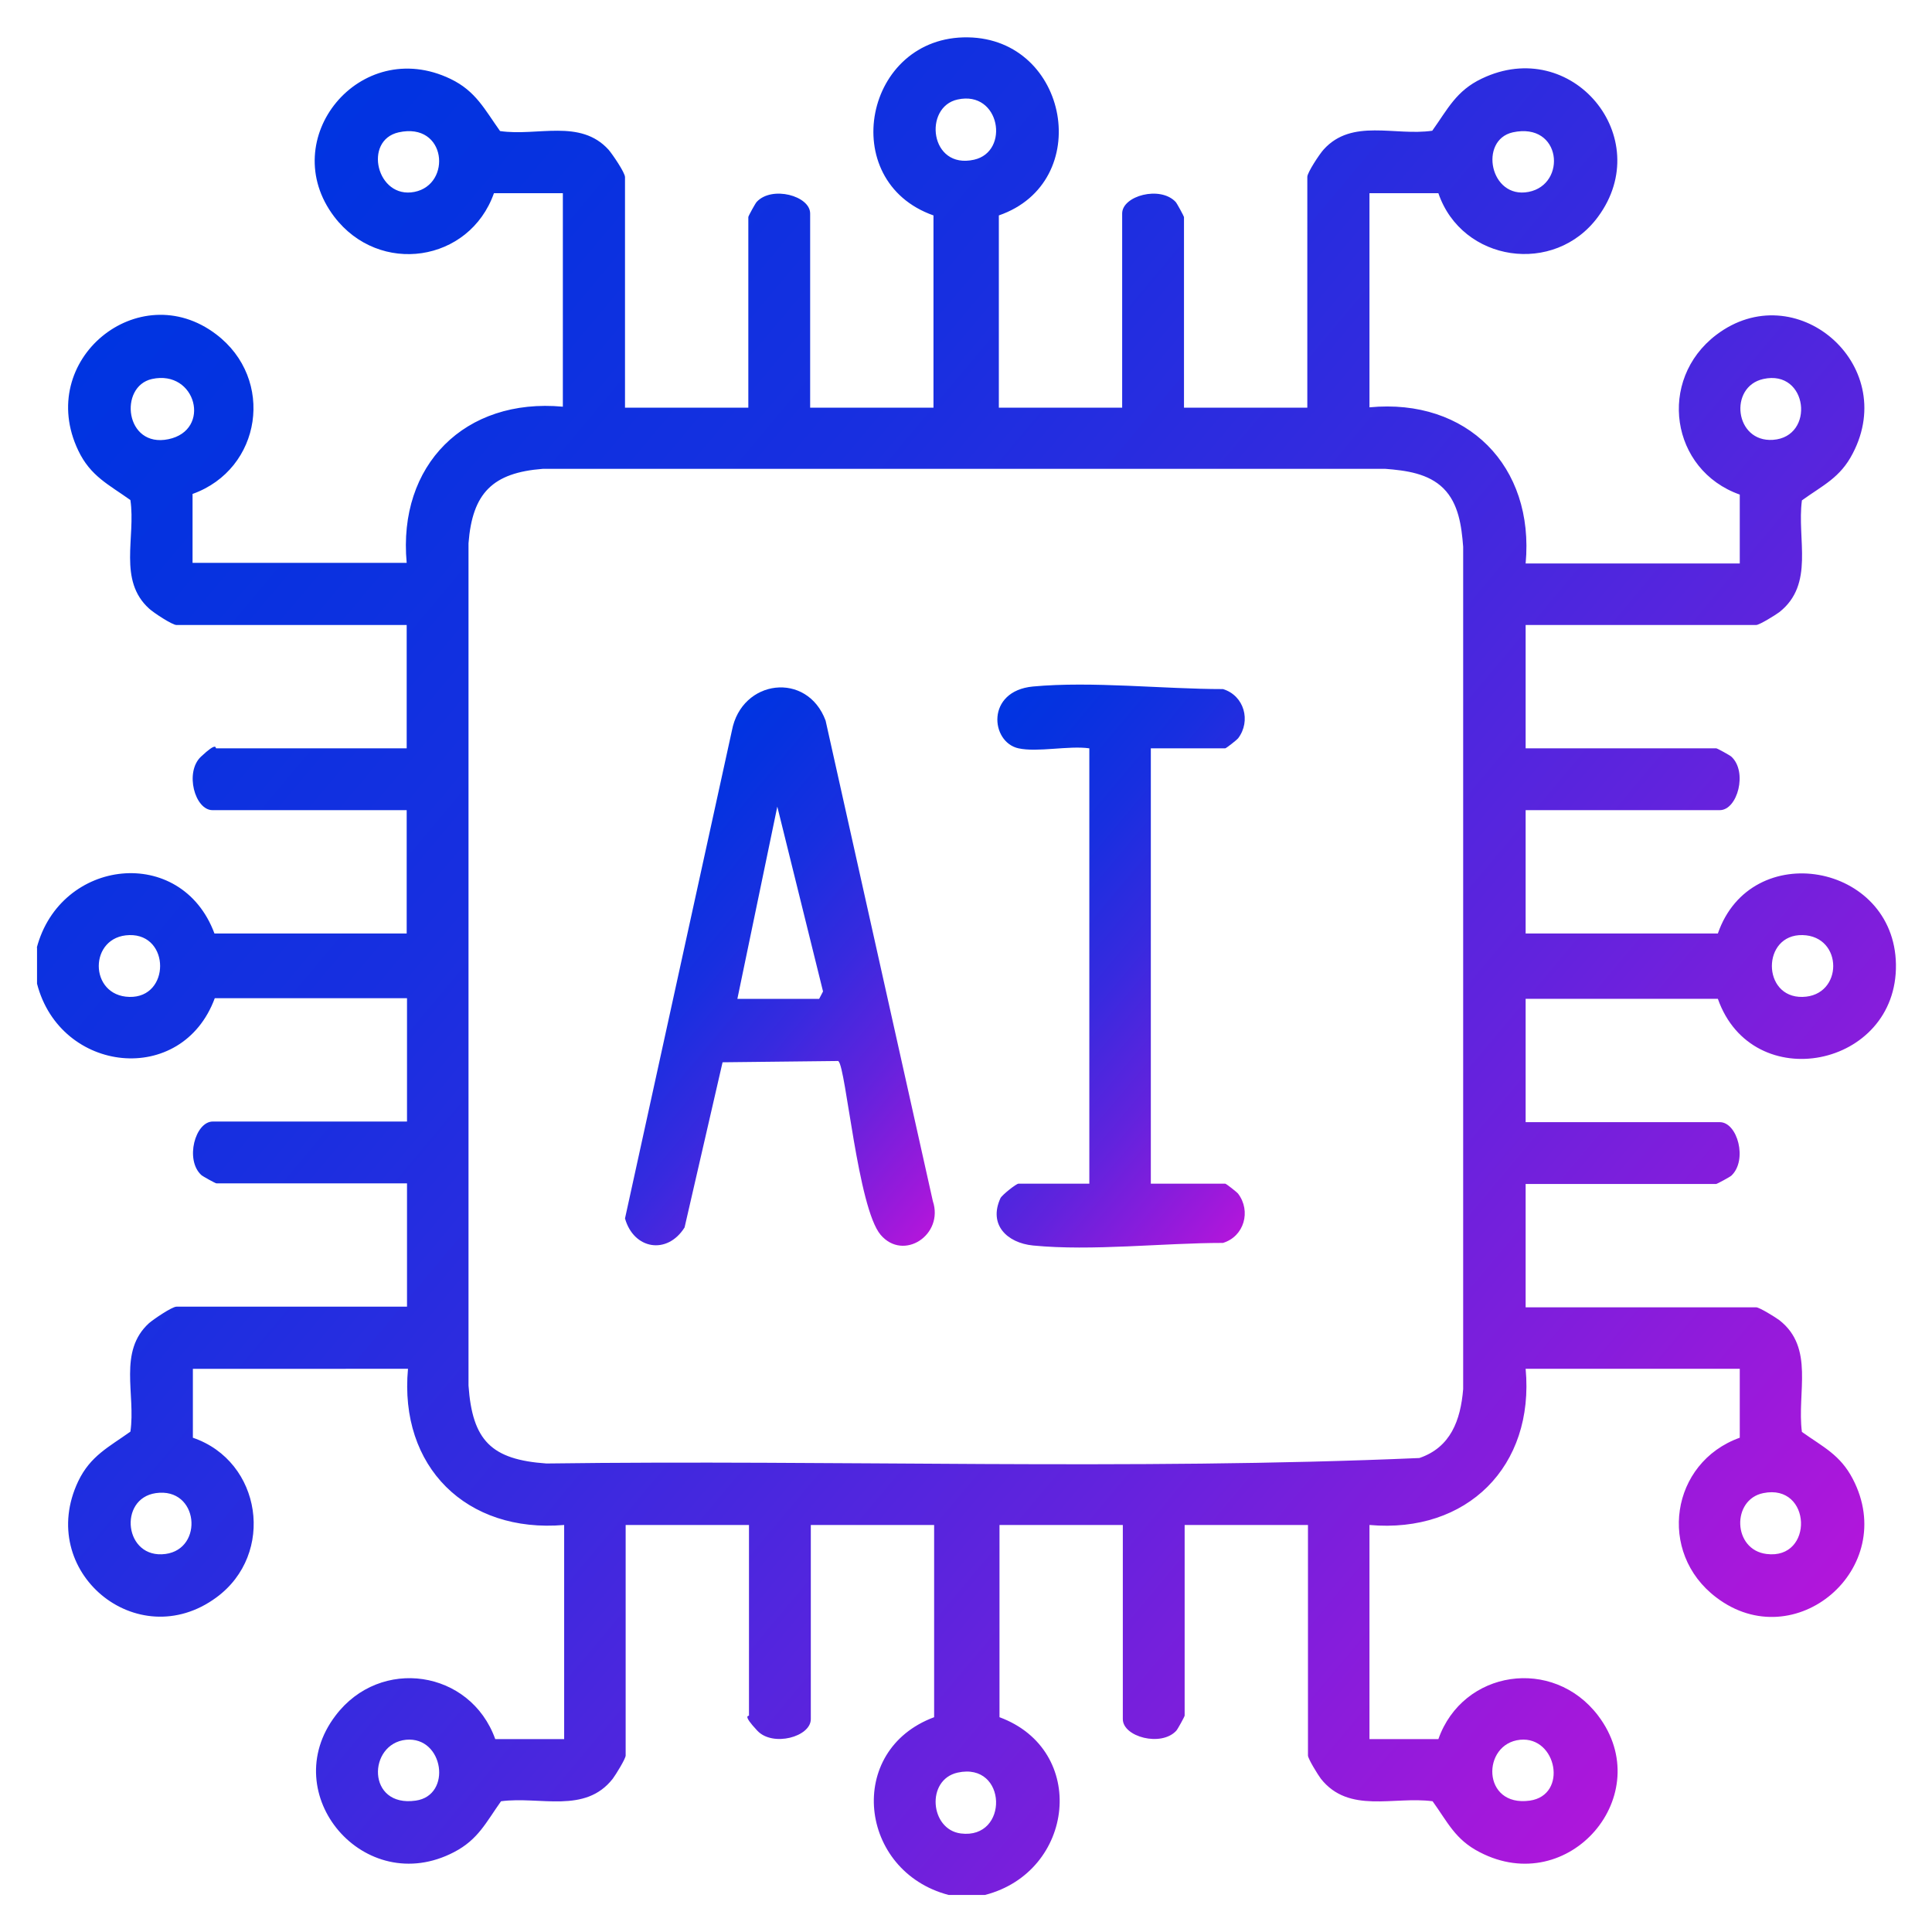
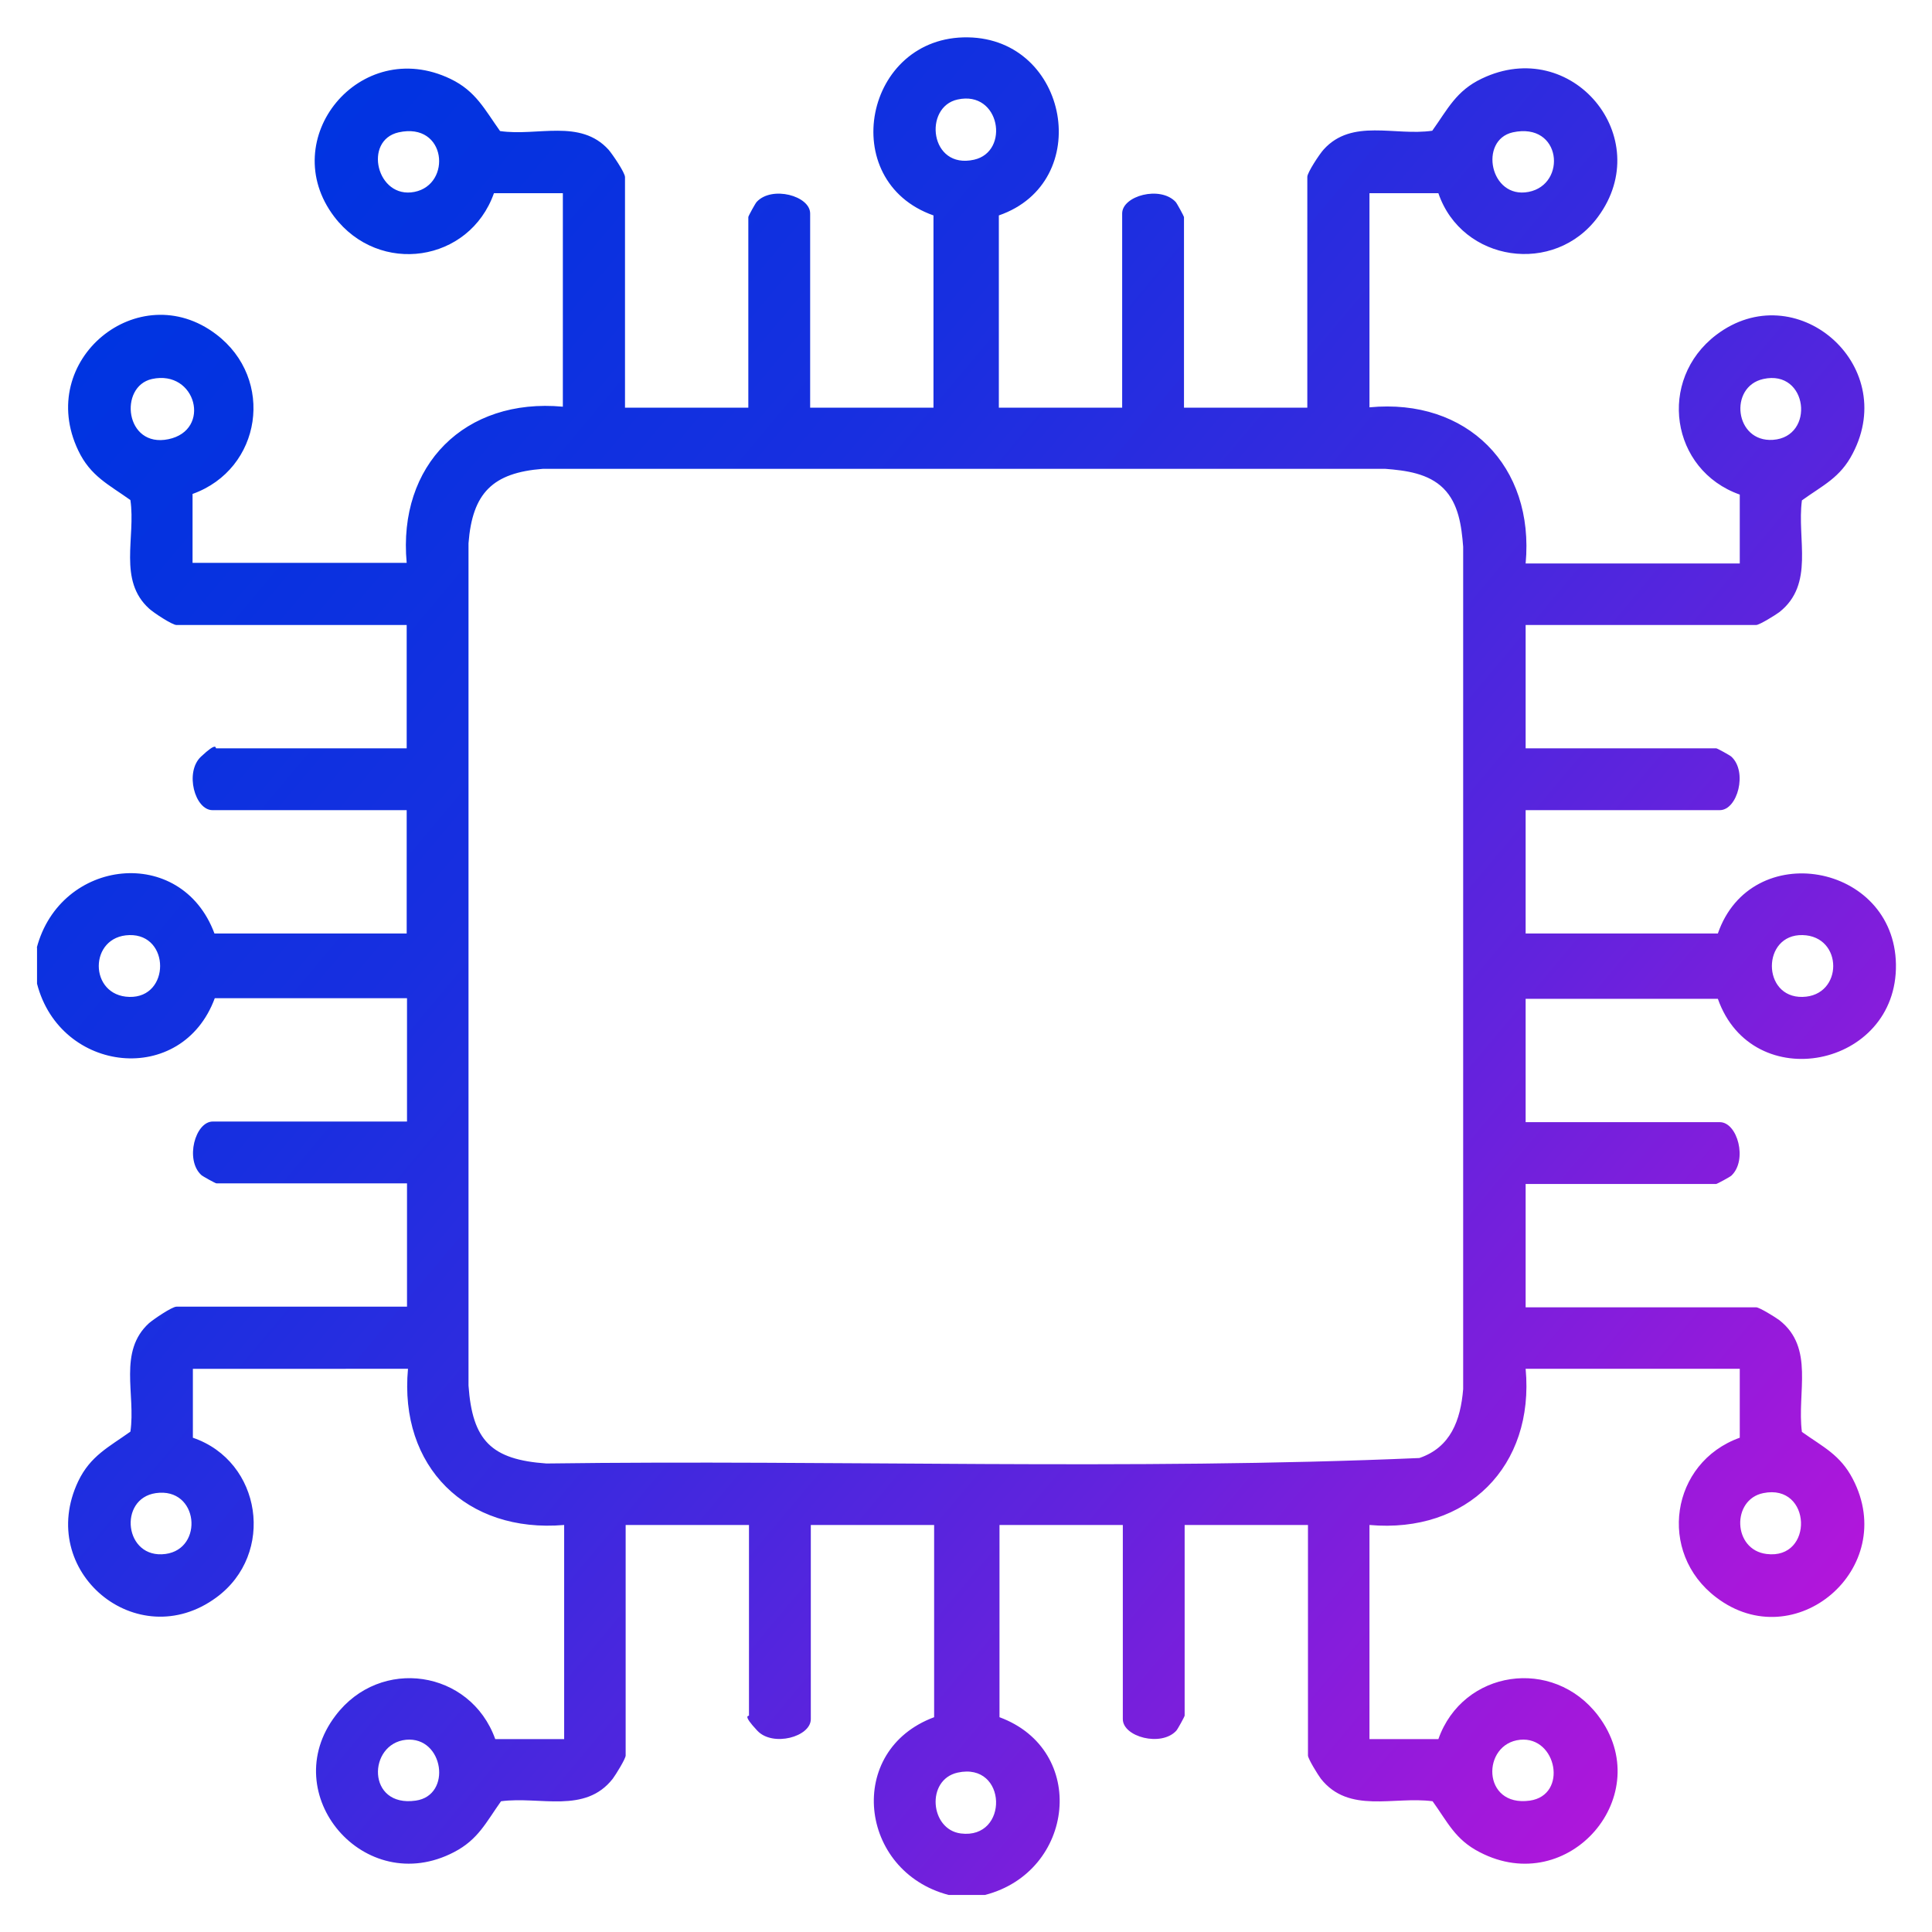
<svg xmlns="http://www.w3.org/2000/svg" xmlns:xlink="http://www.w3.org/1999/xlink" id="Layer_1" version="1.1" viewBox="0 0 600 600">
  <defs>
    <style>
      .st0 {
        fill: url(#linear-gradient2);
      }

      .st1 {
        fill: url(#linear-gradient1);
      }

      .st2 {
        fill: url(#linear-gradient);
      }
    </style>
    <linearGradient id="linear-gradient" x1="46" y1="86.9" x2="554" y2="513.1" gradientUnits="userSpaceOnUse">
      <stop offset="0" stop-color="#0034e1" />
      <stop offset=".1" stop-color="#0632e0" />
      <stop offset=".3" stop-color="#182fe0" />
      <stop offset=".5" stop-color="#372adf" />
      <stop offset=".7" stop-color="#6123dd" />
      <stop offset=".9" stop-color="#961adb" />
      <stop offset="1" stop-color="#b216db" />
    </linearGradient>
    <linearGradient id="linear-gradient1" x1="188.1" y1="269.8" x2="302.4" y2="365.8" xlink:href="#linear-gradient" />
    <linearGradient id="linear-gradient2" x1="286.2" y1="248" x2="410.3" y2="352.2" xlink:href="#linear-gradient" />
  </defs>
  <path class="st2" d="M11.4,294.4c7.3-27.9,44.9-32.2,55.2-4.5h59.7v-38.3h-60.3c-5.5,0-8.7-11.8-3.6-16.6s4.5-2.6,4.7-2.6h59.2v-38.3H54.8c-1.3,0-7.1-3.8-8.5-5.1-9.7-8.8-4.1-22.1-5.8-33.7-6.7-4.8-12.4-7.4-16.2-15.4-13.4-28.1,18.8-54.3,42.8-36.1,18.4,13.9,14.2,41.9-7.3,49.6v21.4h66.5c-2.8-30.4,18.1-51.3,48.5-48.5V60h-21.4c-7.6,21.5-35.6,25.7-49.6,7.3-18.3-24.1,8-56.3,36.1-42.8,7.9,3.8,10.6,9.5,15.4,16.2,11.6,1.7,24.9-3.9,33.7,5.8,1.2,1.4,5.1,7.1,5.1,8.5v71.6h38.3v-59.2c0-.3,2.2-4.3,2.6-4.7,4.7-5.1,16.6-1.9,16.6,3.6v60.3h38.3v-59.7c-30.4-10.7-21.4-55.8,10.7-55.3,31.4.5,39.4,45,9.6,55.3v59.7h38.3v-60.3c0-5.5,11.8-8.7,16.6-3.6.4.4,2.6,4.5,2.6,4.7v59.2h38.3V54.9c0-1.3,3.8-7.1,5.1-8.5,8.8-9.7,22.1-4.1,33.7-5.8,4.8-6.7,7.4-12.4,15.4-16.2,28-13.4,54.2,18.3,36.1,42.9-13.5,18.4-42.3,14.1-49.6-7.3h-21.4v66.5c30.3-2.9,51.3,18.2,48.5,48.5h66.5v-21.4c-21.5-7.6-25.7-35.6-7.3-49.6,24.5-18.6,56.9,9,42.4,36.8-3.9,7.6-9.3,9.9-15.8,14.6-1.6,12.1,4,26-7,34.7-1.2.9-6.2,4-7.2,4h-71.6v38.3h59.2c.3,0,4.3,2.2,4.7,2.6,5.1,4.7,1.9,16.6-3.6,16.6h-60.3v38.3h59.7c10.3-29.8,54.8-21.9,55.3,9.6.5,32.1-44.6,41.1-55.3,10.7h-59.7v38.3h60.3c5.5,0,8.7,11.8,3.6,16.6-.4.4-4.5,2.6-4.7,2.6h-59.2v38.3h71.6c1,0,6,3.1,7.2,4,11,8.6,5.4,22.5,7,34.7,6.6,4.7,11.9,7.1,15.8,14.6,14.5,27.8-18,55.4-42.4,36.8-18.4-13.9-14.2-41.9,7.3-49.6v-21.4h-66.5c2.8,30.3-18.2,51.2-48.5,48.5v66.5h21.4c7.6-21.5,35.6-25.7,49.6-7.3,18.6,24.5-9,56.9-36.8,42.4-7.6-3.9-9.9-9.3-14.6-15.8-12.1-1.6-26,4-34.7-7-.9-1.2-4-6.2-4-7.2v-71.6h-38.3v59.2c0,.3-2.2,4.3-2.6,4.7-4.7,5.1-16.6,1.9-16.6-3.6v-60.3h-38.3v59.7c27.6,10.2,23.4,48-4.5,55.2h-11.3c-27.9-7.3-32.2-44.9-4.5-55.2v-59.7h-38.3v60.3c0,5.5-11.8,8.7-16.6,3.6s-2.6-4.5-2.6-4.7v-59.2h-38.3v71.6c0,1-3.1,6-4,7.2-8.6,11-22.5,5.4-34.7,7-4.7,6.6-7.1,11.9-14.6,15.8-27.8,14.5-55.4-18-36.8-42.4,13.9-18.4,41.9-14.2,49.6,7.3h21.4v-66.5c-30.4,2.6-51.3-18.1-48.5-48.5H59.9v21.4c21.4,7.3,25.7,36.1,7.3,49.6-24.6,18.1-56.2-8.1-42.9-36.1,3.8-7.9,9.5-10.6,16.2-15.4,1.7-11.6-3.9-24.9,5.8-33.7,1.4-1.2,7.1-5.1,8.5-5.1h71.6v-38.3h-59.2c-.3,0-4.3-2.2-4.7-2.6-5.1-4.7-1.9-16.6,3.6-16.6h60.3v-38.3h-59.7c-10.2,27.6-48,23.4-55.2-4.5v-11.3ZM297.4,30.9c-10.7,2.3-8.7,21.8,5.1,18.7,11.2-2.5,8.1-21.6-5.1-18.7ZM123.8,41.1c-11.1,2.5-6.8,20.8,4.9,18.5s10-21.8-4.9-18.5ZM469.8,41.1c-10.6,2.4-7.1,20.8,4.9,18.5s10.3-21.8-4.9-18.5ZM47.2,117.7c-10.4,2.3-8.4,21.5,5.1,18.7s8.6-21.7-5.1-18.7ZM547.6,117.7c-10.8,2.4-8.9,19.7,3,18.9,13.2-.9,10.9-22-3-18.9ZM448.3,151.7c-4.7-4.7-11.7-5.6-18.1-6.1H168.6c-15.6,1.2-21.9,7.5-23.1,23.1v261.6c1.2,17.1,7.1,23,24.2,24.2,90.3-1.2,181.1,2.2,271.1-1.7,9.7-3.3,12.8-11.7,13.6-21.4V169.8c-.5-6.4-1.4-13.4-6.1-18.1ZM40.2,290.4c-12.7.3-12.7,18.9,0,19.2,12.7.3,12.7-19.5,0-19.2ZM559.8,290.4c-12.7-.3-12.7,19.5,0,19.2,12.7-.3,12.7-18.9,0-19.2ZM48.4,463.7c-11.8,1.7-9.8,20.6,3,18.9,12-1.6,10.3-20.8-3-18.9ZM547.6,463.7c-9.9,2-9.5,17.6,1,18.9,14.8,1.9,14.1-22-1-18.9ZM126.1,540.3c-11.9,1.2-12.3,21.1,3,18.9,11.4-1.6,8.7-20-3-18.9ZM472.1,540.3c-12,1.2-12,21,3,18.9,11.9-1.7,8.4-20-3-18.9ZM297.4,550.5c-9.9,2.2-8.6,17.7,1,18.9,15,1.9,14.5-22.3-1-18.9Z" />
-   <path class="st1" d="M260.4,329.5l-36,.4-11.8,51.3c-5.4,8.6-15.8,6.8-18.5-2.8l33.2-151.5c3-16,23.4-18.5,29.1-3.1l33.3,149.2c3.5,10.5-9.1,18.8-16.2,10.5s-10.8-52-13.1-53.9ZM229,310.2h25.4l1.2-2.3-14.2-57.4-12.4,59.7Z" />
-   <path class="st0" d="M316.3,232.4c-8.7-1.9-10.2-17.8,4.5-19.2,18.3-1.7,40.4.8,59,.8,6.6,2,8.8,9.9,4.7,15.3-.4.5-3.7,3.1-4,3.1h-23.1v135.2h23.1c.3,0,3.6,2.6,4,3.1,4.1,5.4,1.9,13.3-4.7,15.3-18.6,0-40.7,2.6-59,.8-8-.8-13.9-6.4-10.1-14.7.5-1,4.9-4.5,5.6-4.5h22v-135.2c-6.4-.9-16.1,1.3-22,0Z" />
</svg>